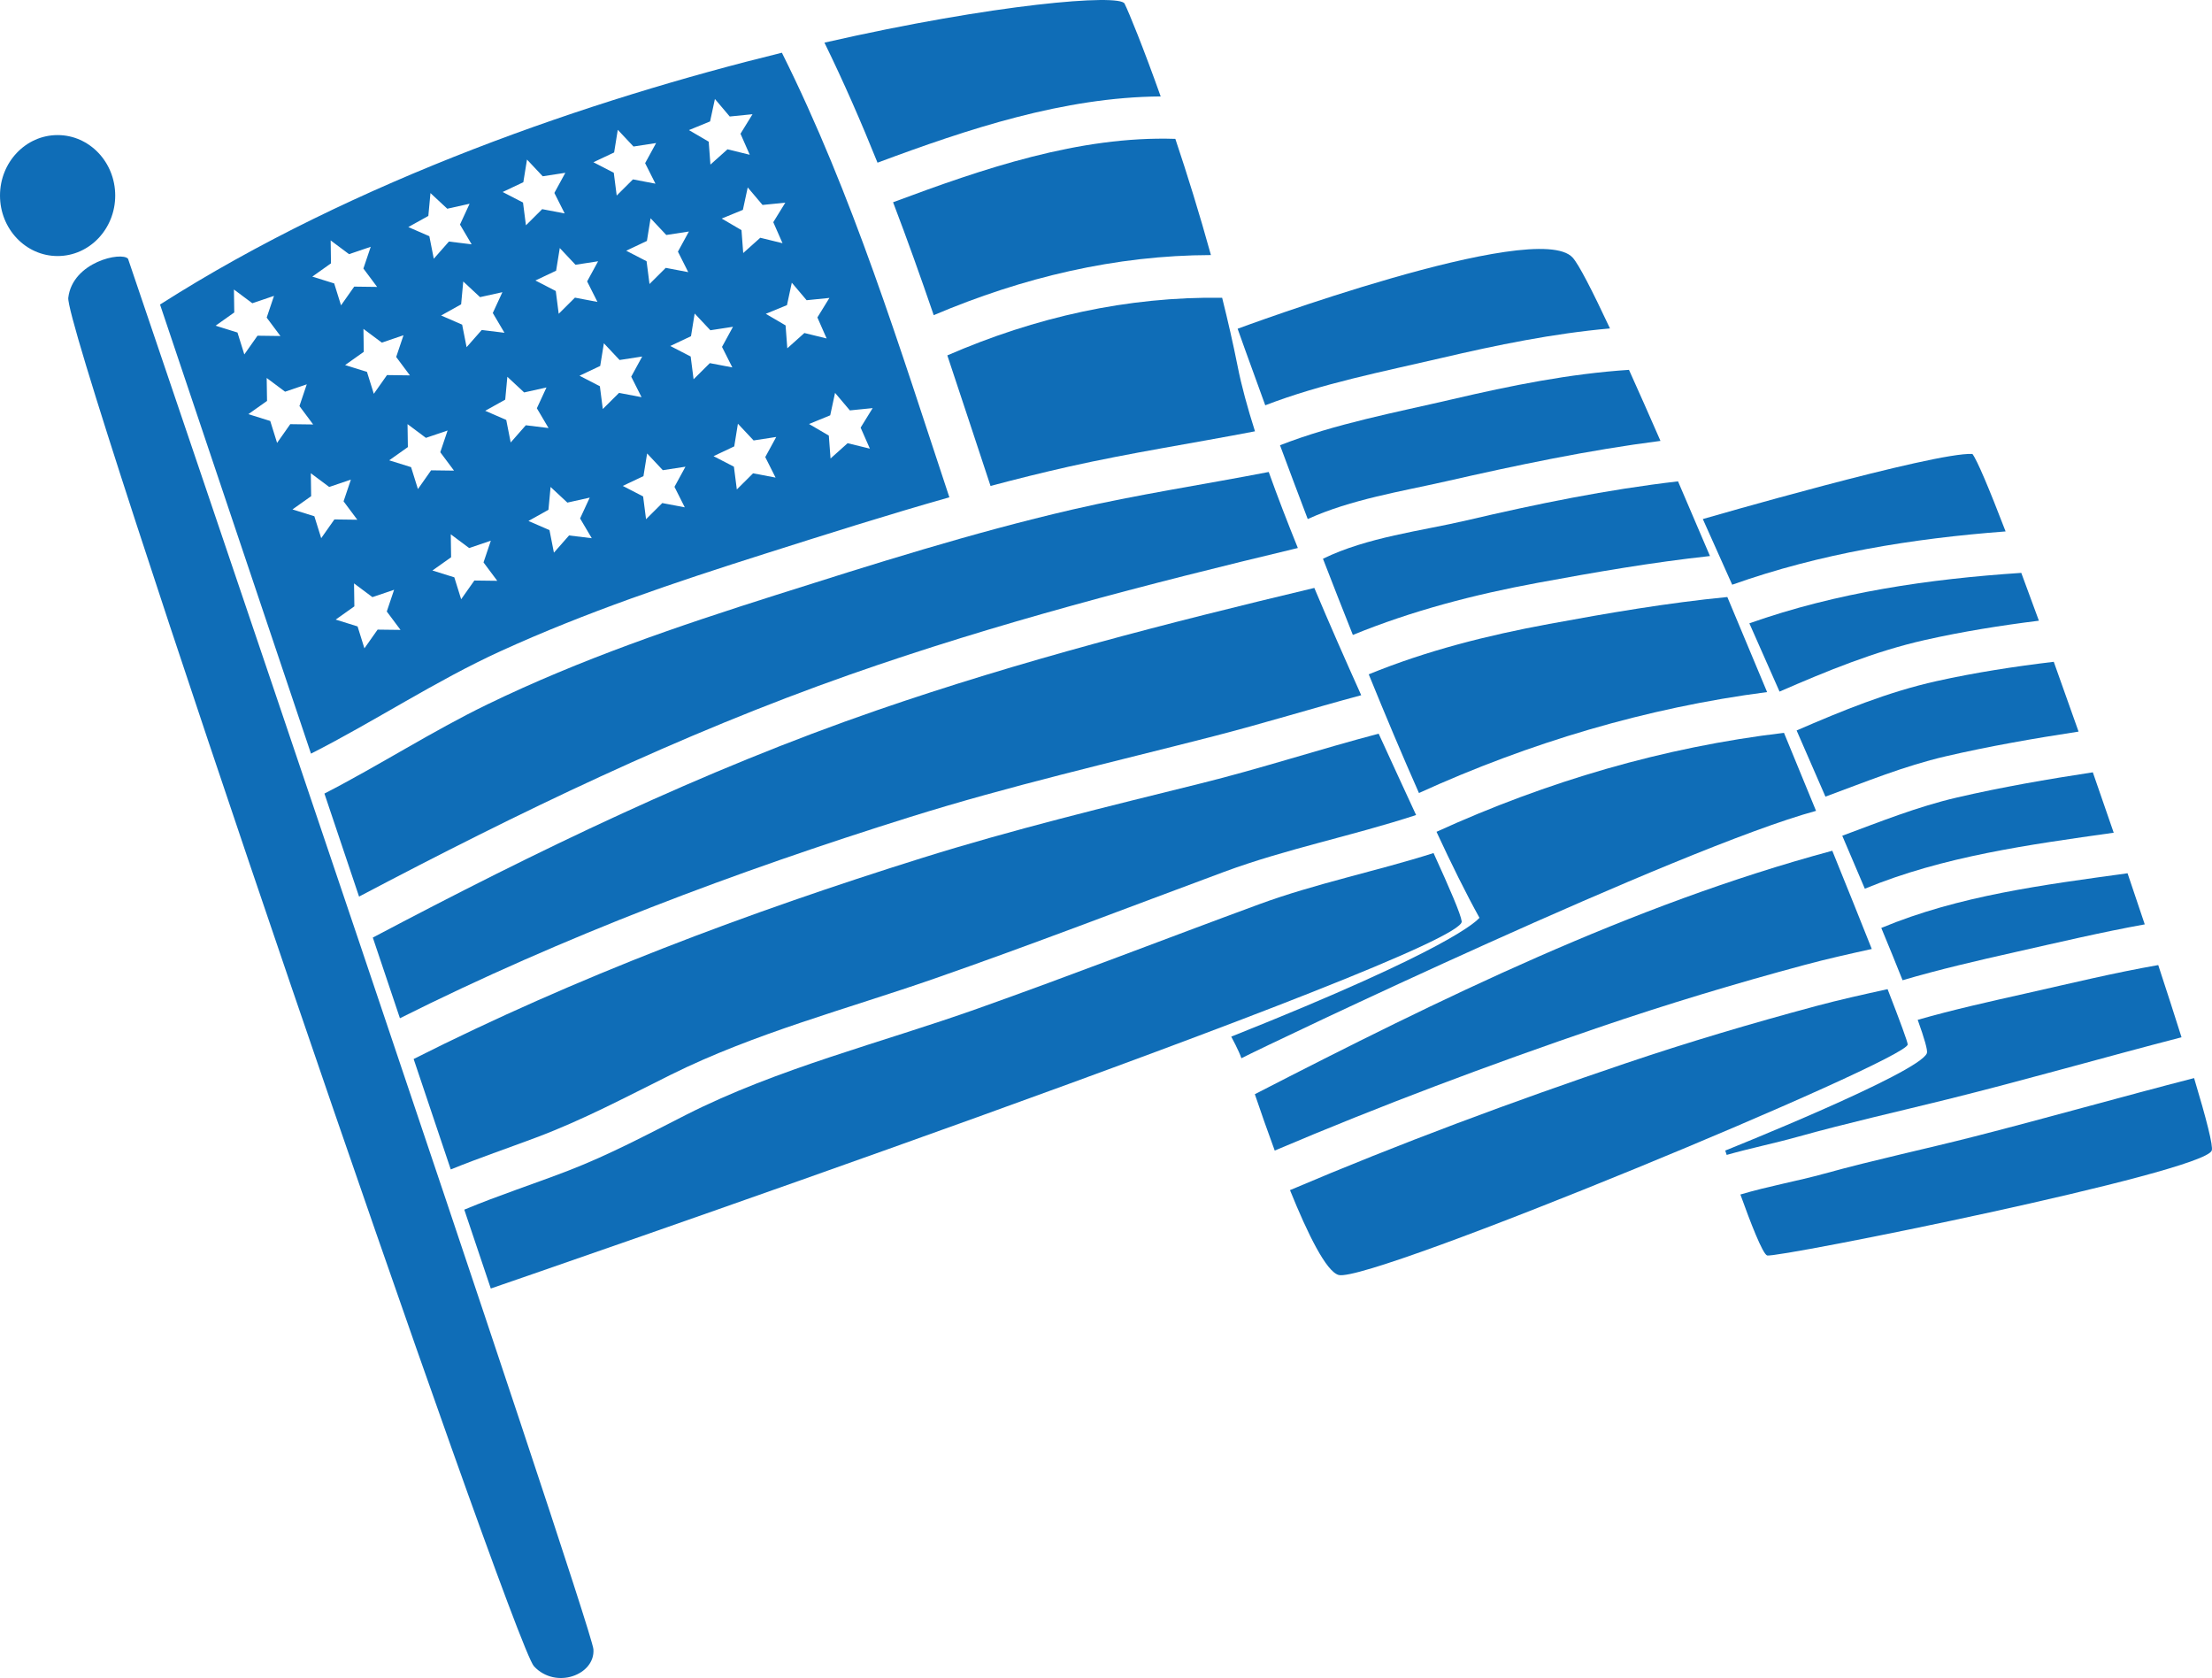
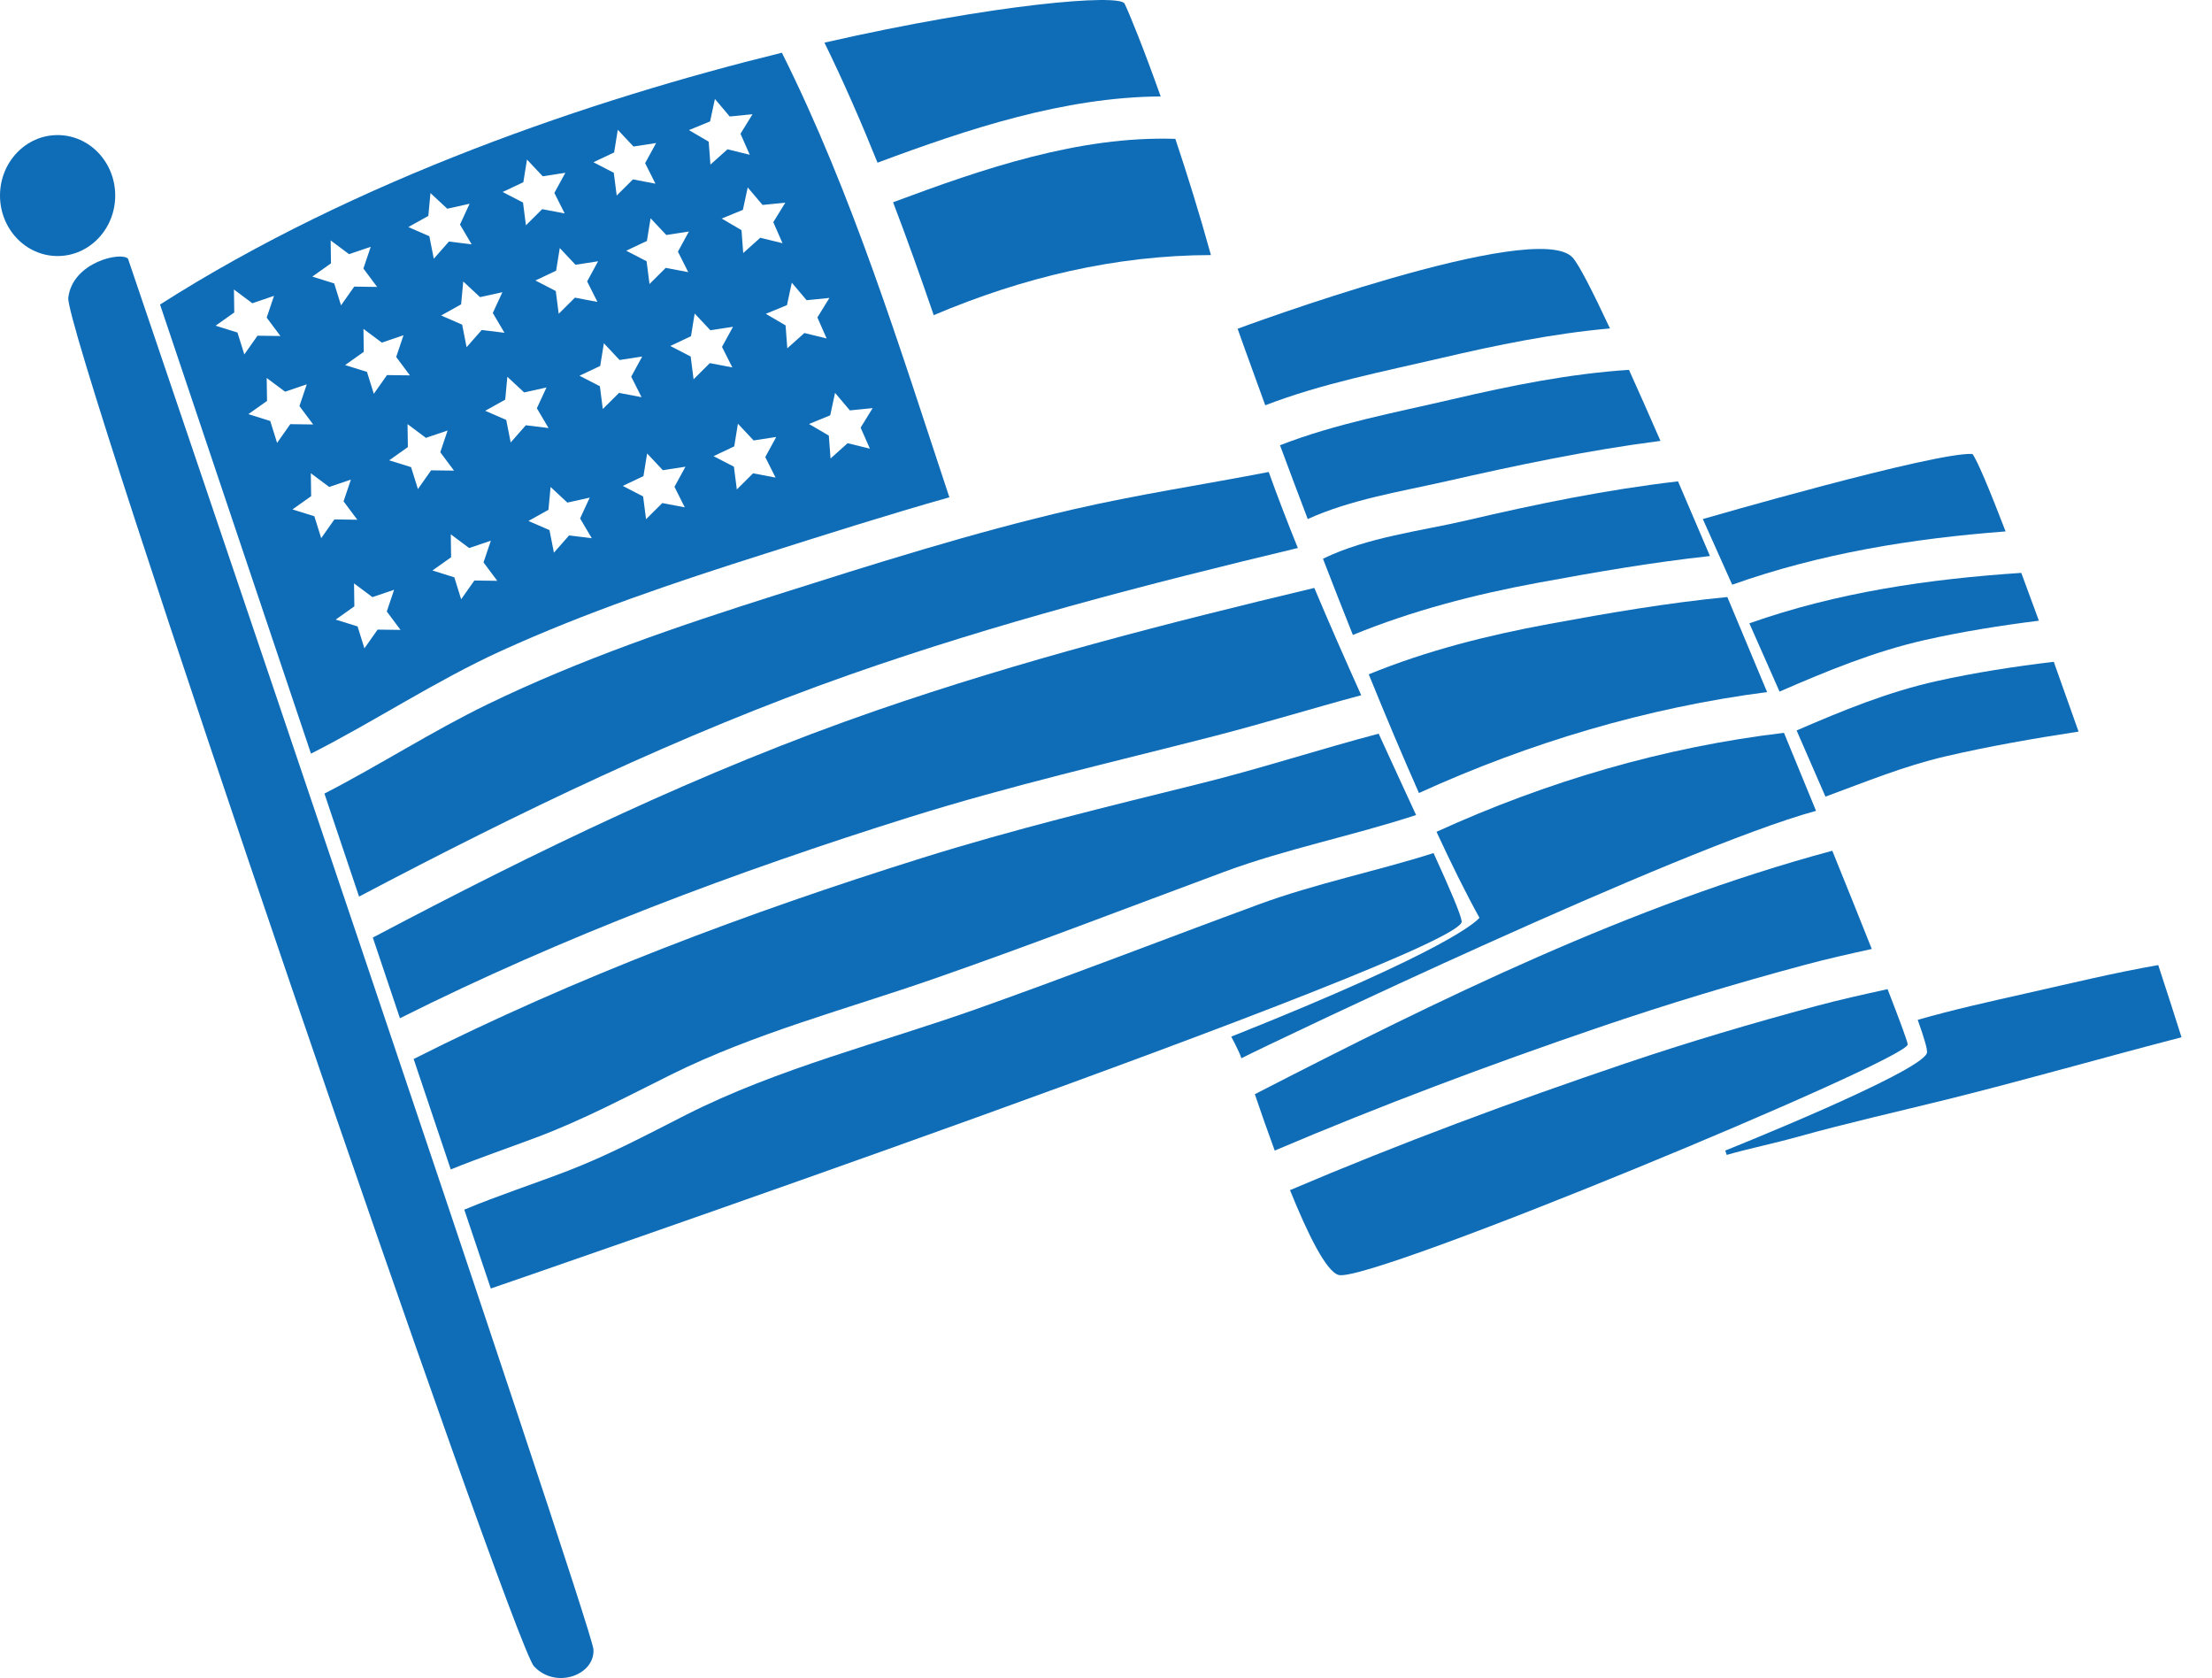
<svg xmlns="http://www.w3.org/2000/svg" version="1.1" id="Ñëîé_1" x="0px" y="0px" viewBox="0 0 1400 1061.77" style="enable-background:new 0 0 1400 1061.77;" xml:space="preserve">
  <style type="text/css">
	.st0{fill:#0F6DB7;}
</style>
  <g>
    <g>
      <path class="st0" d="M734.61,61.02c-11.1-31.17-20.12-53.24-22.87-58.74c-3.15-6.29-81.69,0.03-189.94,24.7    c12.2,24.91,23.26,50.29,33.59,75.96C612.72,81.57,673.38,61.45,734.61,61.02z" />
      <path class="st0" d="M766.41,161.39c-7.2-26.06-15.04-51.2-22.52-73.52c-60.91-2.01-121.88,18.92-178.65,40.11    c9.03,23.63,17.51,47.49,25.72,71.44C647.35,175.5,705.99,161.52,766.41,161.39z" />
-       <path class="st0" d="M773.51,188.42c-59.9-0.88-118.2,12.23-173.94,36.46c9.22,27.51,18.21,55.1,27.35,82.61    c16.45-4.38,32.95-8.49,49.49-12.21c39.05-8.78,78.62-14.78,117.88-22.37c-4.78-15.05-8.58-28.94-10.96-41.05    C780.48,217.49,777.13,202.91,773.51,188.42z" />
      <path class="st0" d="M537.98,426.83c92.76-32.59,187.9-57.23,283.44-80.08c-6.68-16.53-12.94-32.73-18.43-48.11    c-41.42,8.04-83.2,14.27-124.35,23.8c-63.12,14.62-125.7,34.44-187.44,54.03c-62.21,19.73-123.87,40.69-182.69,69.22    c-35.16,17.06-68.37,38.55-103.18,56.45l21.92,65.18C327.9,514.27,430.5,464.59,537.98,426.83z" />
      <path class="st0" d="M339.5,719.71c29.68-11.14,56.94-25.69,85.25-39.75c52.71-26.18,111.34-41.48,166.8-60.8    c61.47-21.41,122.2-44.88,183.23-67.5c39.17-14.52,81.46-22.82,121.48-35.95c-7.17-15.54-15.23-32.95-23.69-51.48    c-37.61,9.92-74.74,22.08-112.44,31.44c-59.25,14.71-118.67,29.08-176.95,47.34C473.44,577.39,364.61,618.2,261.8,670.09    l23.49,69.88C303.15,732.71,321.38,726.52,339.5,719.71z" />
      <path class="st0" d="M796.82,572.22c-59.47,21.88-118.55,44.84-178.27,66.04c-60.99,21.65-126.46,37.79-184.26,67.12    c-24.54,12.46-48.45,25.22-74.15,35.17c-22.01,8.51-44.53,15.77-66.29,24.86l16.78,49.9c0,0,617.2-212.04,614.5-232.3    c-0.62-4.67-7.47-20.5-17.82-43.23C870.79,551.38,832.8,558.98,796.82,572.22z" />
      <path class="st0" d="M576,516.97c63.25-19.81,127.82-34.58,191.97-51.07c31.46-8.08,62.37-17.62,93.56-26    c-9.92-22.04-20.07-45.06-29.68-67.89c-93.24,22.24-186.12,46.1-276.78,77.41c-110.61,38.19-215.8,89.24-319.11,143.83    l17.16,51.04C356.52,592.5,465.85,551.47,576,516.97z" />
    </g>
    <path class="st0" d="M494.87,33.36C374.8,62.83,225.25,113.63,101.29,192.7l95.54,284.17c40.41-20.51,78.92-46.09,119.98-64.83   c54.14-24.72,110.54-43.64,167.21-61.61c38.63-12.26,77.61-24.64,116.85-35.75C569.28,219.48,539.78,123.27,494.87,33.36z    M497.03,128.24l-7.61,12.35l5.85,13.3l-14.08-3.45l-10.8,9.67l-1.09-14.49l-12.52-7.33l13.4-5.5l3.06-14.2l9.38,11.09   L497.03,128.24z M449.42,76.83l3.06-14.2l9.38,11.09l14.42-1.45l-7.61,12.35l5.85,13.3l-14.08-3.45l-10.8,9.67l-1.09-14.49   l-12.52-7.33L449.42,76.83z M436.02,146.49l-6.95,12.73l6.53,12.98l-14.24-2.71l-10.28,10.22l-1.85-14.41l-12.89-6.66l13.1-6.19   l2.32-14.34l9.94,10.58L436.02,146.49z M388.69,96.47L391,82.13l9.94,10.58l14.32-2.2l-6.95,12.73l6.53,12.98l-14.24-2.71   l-10.28,10.22l-1.85-14.41l-12.89-6.66L388.69,96.47z M378.55,165.32l-6.95,12.74l6.53,12.98l-14.24-2.71l-10.28,10.22l-1.85-14.41   l-12.89-6.66l13.1-6.19l2.32-14.34l9.94,10.58L378.55,165.32z M331.22,115.3l2.32-14.34l9.95,10.58l14.32-2.2l-6.95,12.73   l6.53,12.98l-14.24-2.71l-10.28,10.22l-1.85-14.41l-12.89-6.66L331.22,115.3z M317.97,184.88l-6.08,13.17l7.39,12.51l-14.39-1.76   l-9.58,10.88l-2.81-14.26l-13.31-5.79l12.66-7.06l1.35-14.46l10.63,9.9L317.97,184.88z M271.1,136.63l1.35-14.46l10.63,9.9   l14.14-3.15l-6.09,13.17l7.39,12.51l-14.39-1.76l-9.58,10.88l-2.81-14.26l-13.31-5.79L271.1,136.63z M255.38,212.13l-4.63,13.75   l8.69,11.64l-14.5-0.19l-8.35,11.85l-4.33-13.87L218.42,231l11.82-8.38l-0.21-14.52l11.64,8.69L255.38,212.13z M209.28,152.13   l11.64,8.69l13.72-4.66L230,169.91l8.69,11.64l-14.5-0.19l-8.35,11.85l-4.33-13.87l-13.85-4.32l11.82-8.38L209.28,152.13z    M150.3,210.41l-13.85-4.32l11.82-8.38l-0.21-14.52l11.64,8.69l13.72-4.66l-4.63,13.75l8.69,11.64l-14.5-0.19l-8.35,11.85   L150.3,210.41z M175.37,280.25l-4.33-13.87l-13.85-4.32l11.82-8.38l-0.22-14.52l11.64,8.69l13.72-4.66l-4.63,13.75l8.69,11.64   l-14.5-0.19L175.37,280.25z M203.29,340.53l-4.33-13.87l-13.85-4.32l11.82-8.38l-0.21-14.52l11.64,8.69l13.72-4.66l-4.63,13.75   l8.69,11.64l-14.5-0.19L203.29,340.53z M238.99,398.39l-8.35,11.85l-4.33-13.87l-13.85-4.32l11.82-8.38l-0.21-14.52l11.64,8.69   l13.72-4.66l-4.63,13.75l8.69,11.64L238.99,398.39z M264.51,309.46l-4.33-13.87l-13.85-4.32l11.82-8.38l-0.22-14.52l11.64,8.69   l13.72-4.66l-4.63,13.75l8.69,11.64l-14.5-0.19L264.51,309.46z M300.22,367.33l-8.35,11.85l-4.33-13.87l-13.85-4.32l11.82-8.38   l-0.21-14.52l11.64,8.69l13.72-4.66l-4.63,13.75l8.69,11.64L300.22,367.33z M323.22,279.98l-2.81-14.26l-13.31-5.79l12.66-7.06   l1.35-14.46l10.63,9.9l14.14-3.15l-6.09,13.17l7.39,12.51l-14.39-1.76L323.22,279.98z M360.16,338.81l-9.58,10.88l-2.81-14.26   l-13.31-5.79l12.66-7.06l1.35-14.46l10.63,9.9l14.14-3.15l-6.09,13.17l7.39,12.51L360.16,338.81z M381.52,258.81l-1.85-14.41   l-12.89-6.66l13.1-6.19l2.32-14.34l9.94,10.58l14.32-2.2l-6.95,12.74l6.53,12.98l-14.24-2.71L381.52,258.81z M433.41,321.02   l-14.24-2.71l-10.28,10.22l-1.85-14.41l-12.89-6.66l13.1-6.19l2.32-14.34l9.94,10.58l14.32-2.2l-6.95,12.74L433.41,321.02z    M438.98,239.99l-1.85-14.41l-12.89-6.66l13.1-6.19l2.32-14.34l9.94,10.58l14.32-2.2l-6.95,12.73l6.53,12.98l-14.24-2.71   L438.98,239.99z M490.87,302.2l-14.24-2.71l-10.28,10.22l-1.85-14.41l-12.89-6.66l13.1-6.19l2.32-14.34l9.94,10.58l14.32-2.2   l-6.95,12.73L490.87,302.2z M498.29,220.39l-1.09-14.49l-12.52-7.33l13.4-5.5l3.06-14.2l9.38,11.09l14.42-1.45l-7.61,12.35   l5.85,13.3l-14.08-3.45L498.29,220.39z M536.46,280.44l-10.8,9.67l-1.09-14.49l-12.52-7.33l13.4-5.5l3.06-14.2l9.38,11.09   l14.42-1.45l-7.61,12.35l5.85,13.3L536.46,280.44z" />
    <g>
      <path class="st0" d="M912.27,226.53c35.1-8.21,70.76-15.53,106.7-18.71c-11.37-24.29-19.8-40.63-23.62-44.83    c-22.96-25.21-212.04,45.02-212.04,45.02s6.63,18.81,17.49,48.44C836.62,242.62,875.51,235.12,912.27,226.53z" />
      <path class="st0" d="M837.32,353.55c6.06,15.68,12.41,31.88,18.92,48.21c37.52-15.34,76.91-25.59,117.07-33    c36.18-6.68,72.45-12.96,108.95-16.93c-6.88-16.2-13.66-32.06-20.22-47.25c-45.1,5.21-89.32,14.28-133.88,24.71    C899.78,335.93,865.15,339.91,837.32,353.55z" />
      <path class="st0" d="M866.29,426.69c10.49,25.77,21.24,51.32,31.78,75.09c70-31.86,144.18-53.98,220.35-63.87    c-8.31-19.99-16.77-40.21-25.17-60.14c-37.79,3.68-75.29,10.12-112.75,17.03C941.32,402.03,902.86,411.71,866.29,426.69z" />
      <path class="st0" d="M1149.39,513.07c-6.5-15.91-13.3-32.46-20.29-49.36c-76.07,9-150.15,30.8-219.92,62.62    c9.51,20.54,18.71,39.12,27.2,54.43c-1.94,1.94-16.83,19.3-157.11,75.18c0,0,4.94,9.07,6.42,13.67    C802.9,660.77,1063.44,536.46,1149.39,513.07z" />
      <path class="st0" d="M1194.67,625.89c-15.18,3.34-30.35,6.69-45.26,10.69c-40.6,10.9-80.88,22.82-120.7,36.29    c-71.68,24.24-142.65,50.57-212.26,80.19c11.24,27.82,22.94,51.54,30.8,53.69c19.81,5.4,360.15-135.96,360.15-145.86    C1207.4,659.33,1202.67,646.45,1194.67,625.89z" />
      <path class="st0" d="M1142.23,610.54c14-3.76,28.21-6.94,42.44-10.07c-7.14-17.98-15.6-39.04-24.99-62.16    c-127.44,34.31-248.1,93.69-365.48,154.05c3.63,10.72,7.95,23.09,12.59,35.66c67.28-28.58,135.73-54.26,204.93-77.86    C1054.79,635.47,1098.27,622.34,1142.23,610.54z" />
      <path class="st0" d="M810.13,281.74c5.3,14.27,11.21,30.03,17.55,46.69c27.41-12.46,59.41-17.48,87.44-23.85    c45.33-10.31,90.15-19.74,135.81-25.6c-7.06-16.17-13.77-31.31-19.93-44.96c-37.57,2.46-74.76,9.96-111.55,18.56    C883.62,260.95,845.13,268.06,810.13,281.74z" />
    </g>
    <path class="st0" d="M1218.47,404.93c23.64-5.31,47.75-9.15,71.97-12.18c-3.87-10.62-7.61-20.76-11.15-30.26   c-58.66,3.88-116.64,12.32-172.1,31.92c5.87,13.23,12.34,27.85,19.1,43.2C1156.26,424.57,1186.53,412.11,1218.47,404.93z" />
    <path class="st0" d="M1231.35,478.59c27.83-6.46,55.97-11.34,84.2-15.67c-5.32-15.11-10.59-29.94-15.7-44.17   c-24.94,3-49.78,6.8-74.19,12.23c-30.71,6.83-59.77,18.74-88.56,31.22c6.03,13.76,12.16,27.84,18.24,41.87   C1180.41,494.86,1205.17,484.67,1231.35,478.59z" />
-     <path class="st0" d="M1337.79,526.9c-4.36-12.71-8.79-25.5-13.22-38.22c-28.85,4.4-57.61,9.36-86.05,15.96   c-24.96,5.79-48.64,15.32-72.53,24.18c4.91,11.44,9.7,22.68,14.28,33.51C1230.18,541.75,1284.07,534.52,1337.79,526.9z" />
-     <path class="st0" d="M1275.68,602.4c27.26-6.12,54.38-12.57,81.76-17.5c-3.52-10.55-7.17-21.37-10.89-32.34   c-53.13,7.33-106.73,14.11-155.86,34.6c4.99,12.02,9.52,23.14,13.47,33.09C1227.58,613.37,1251.39,607.86,1275.68,602.4z" />
-     <path class="st0" d="M1249.91,719.05c-31.63,8.09-63.59,14.83-95.07,23.53c-17.22,4.76-35.74,8-53.32,13.25   c6.35,17.67,14.01,37.44,16.88,38.55c5.25,2.03,276.03-52.35,281.44-66.35c1.03-2.68-3.34-19.82-11.17-45.87   C1342.34,694.09,1296.29,707.19,1249.91,719.05z" />
    <path class="st0" d="M1091.92,728.02c0,0,0.33,1,0.92,2.76c14.74-4.21,29.89-7.25,44.83-11.43c31.45-8.78,63.26-15.9,94.94-23.76   c49.58-12.31,98.66-26.45,148.1-39.25c-4.39-13.93-9.35-29.31-14.74-45.69c-27.86,4.86-55.41,11.57-83.11,17.8   c-23.39,5.26-46.45,10.36-69.13,16.86c4.25,11.79,6.46,19.4,5.81,21.11C1214.82,678.9,1091.92,728.02,1091.92,728.02z" />
    <path class="st0" d="M1269.37,336.26c-10.39-27.02-18.06-45.25-21.01-49.02c-23.86-1.35-170.62,41.19-170.62,41.19   s7.31,16.23,18.59,41.55C1152.31,350.11,1210.29,340.75,1269.37,336.26z" />
    <path class="st0" d="M81.03,163.73c0,0,293.34,863.62,294.55,879.82c1.22,16.21-23.79,25.66-37.62,10.8   C324.13,1039.5,40.52,211.07,43.22,188.38C45.92,165.69,76.98,159.06,81.03,163.73z" />
    <ellipse class="st0" cx="36.46" cy="123.74" rx="36.46" ry="38.27" />
  </g>
</svg>